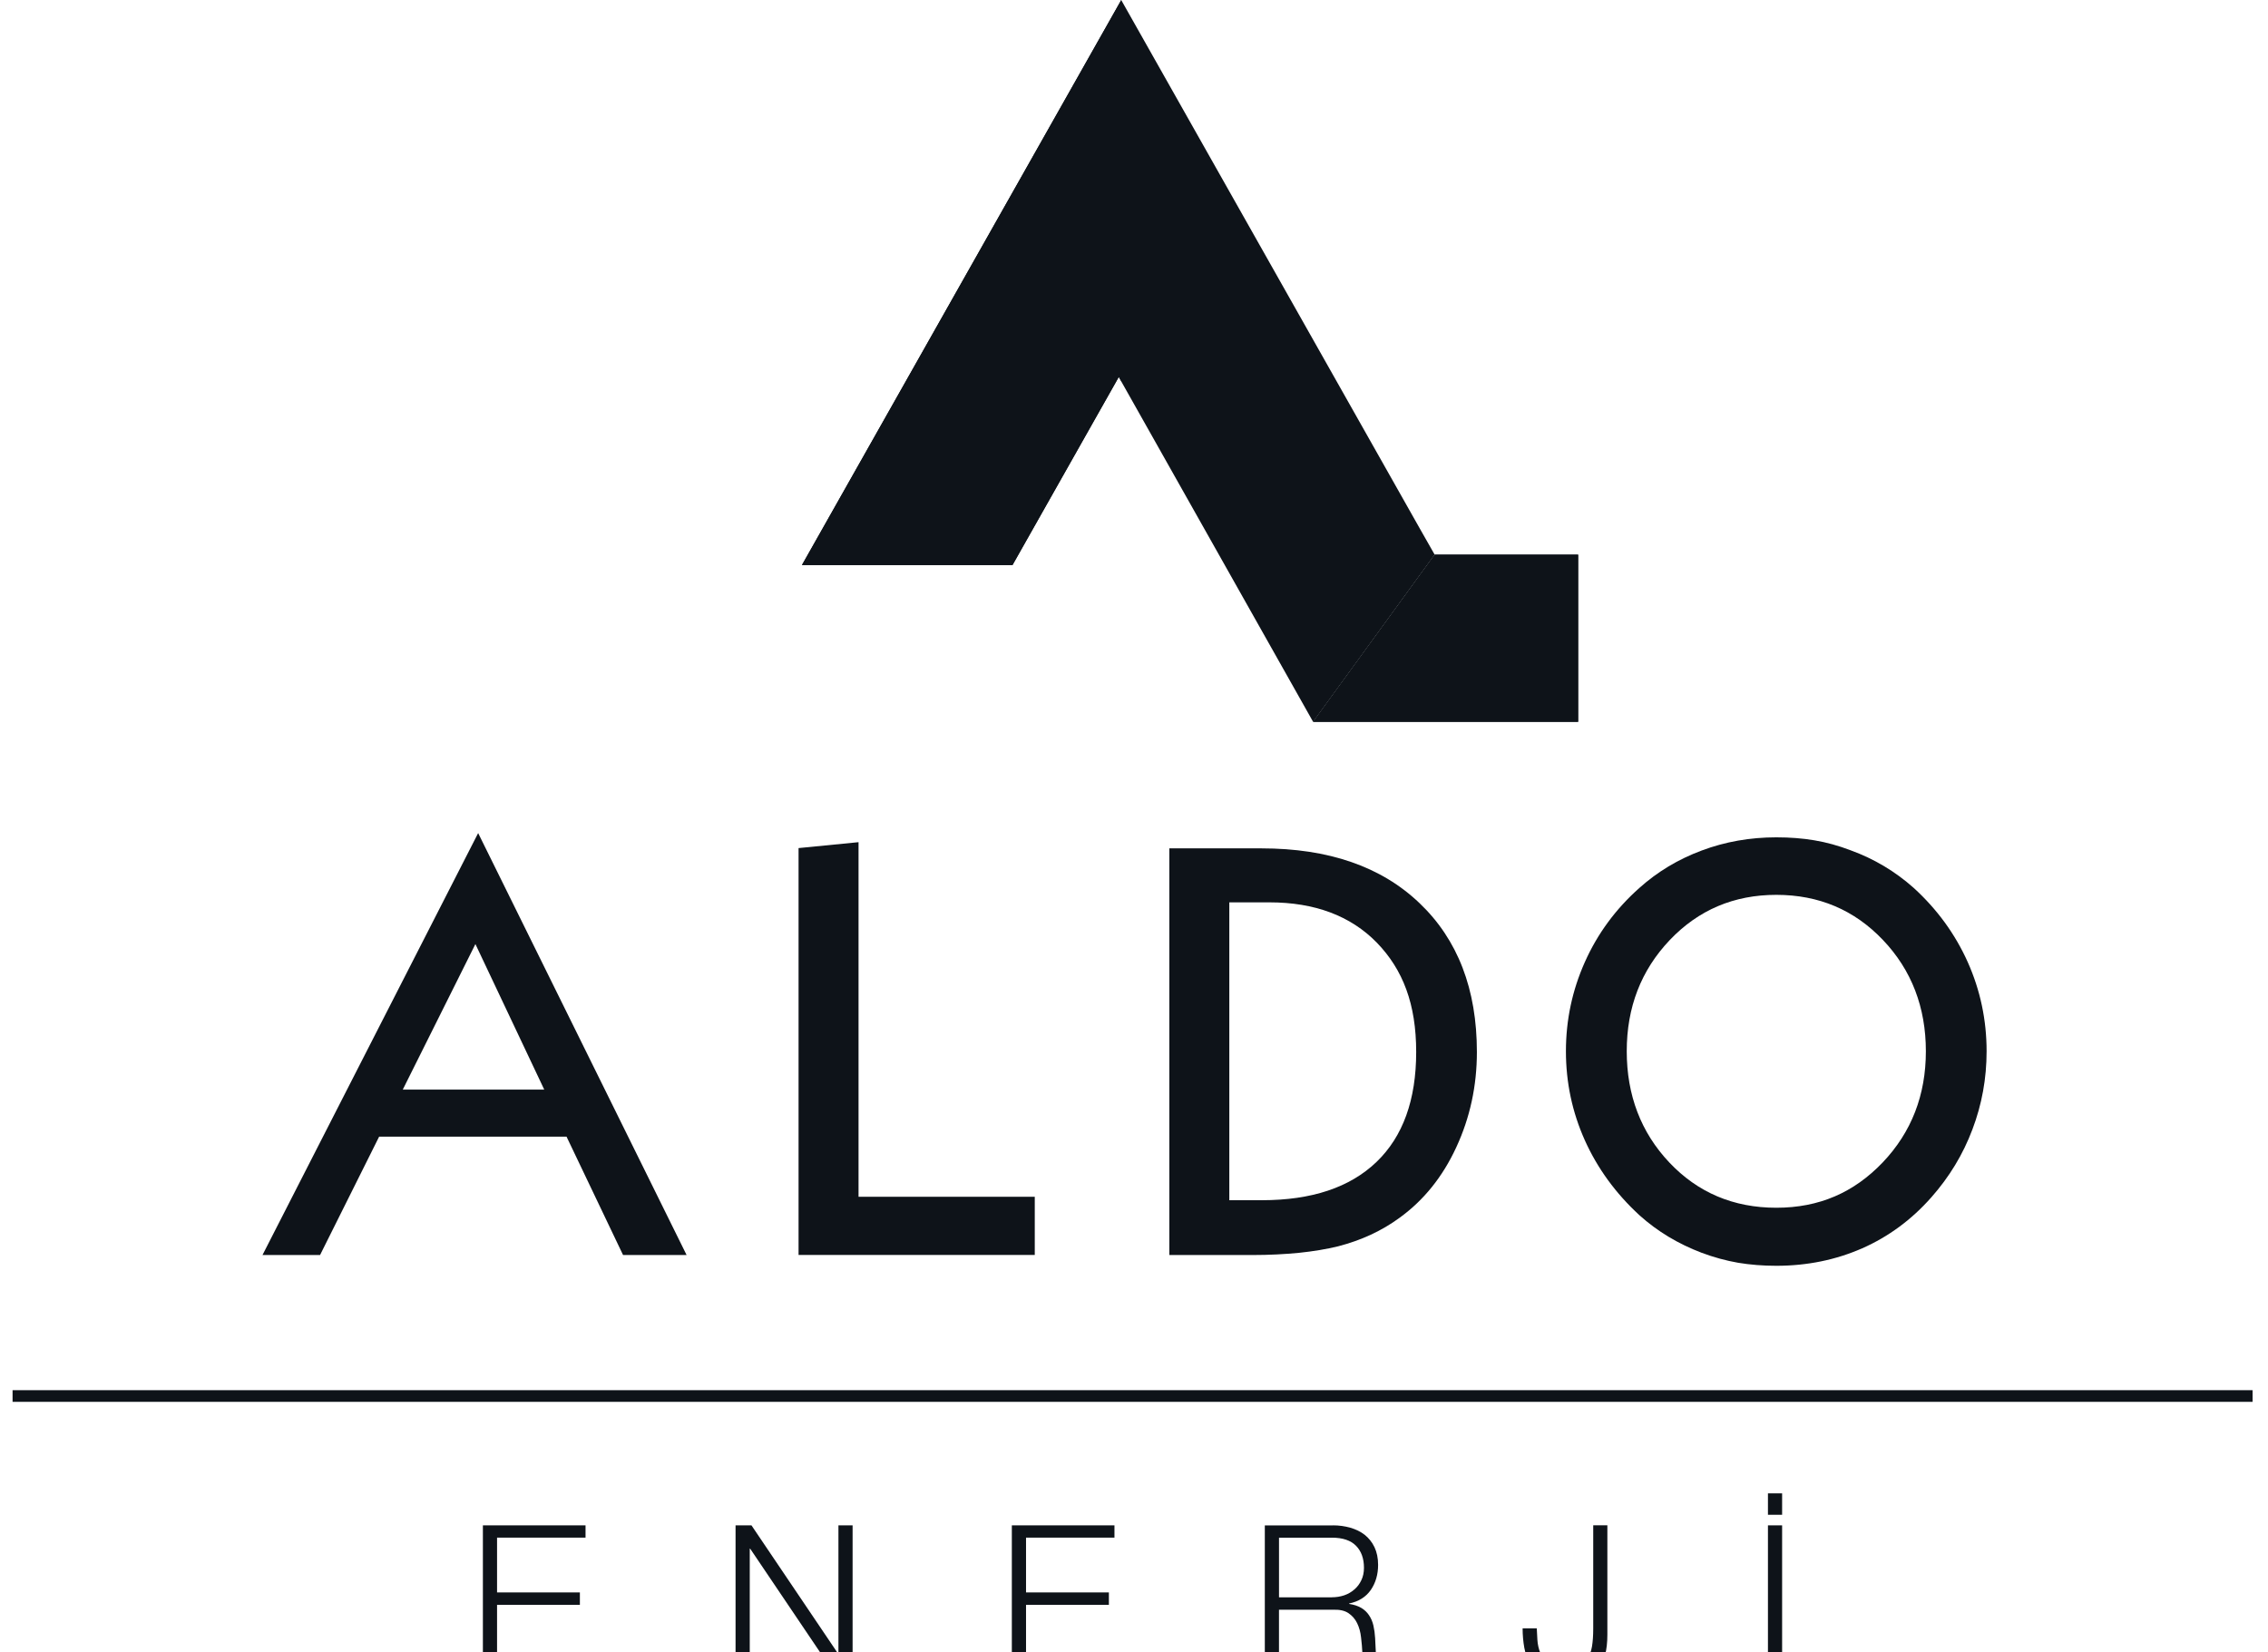
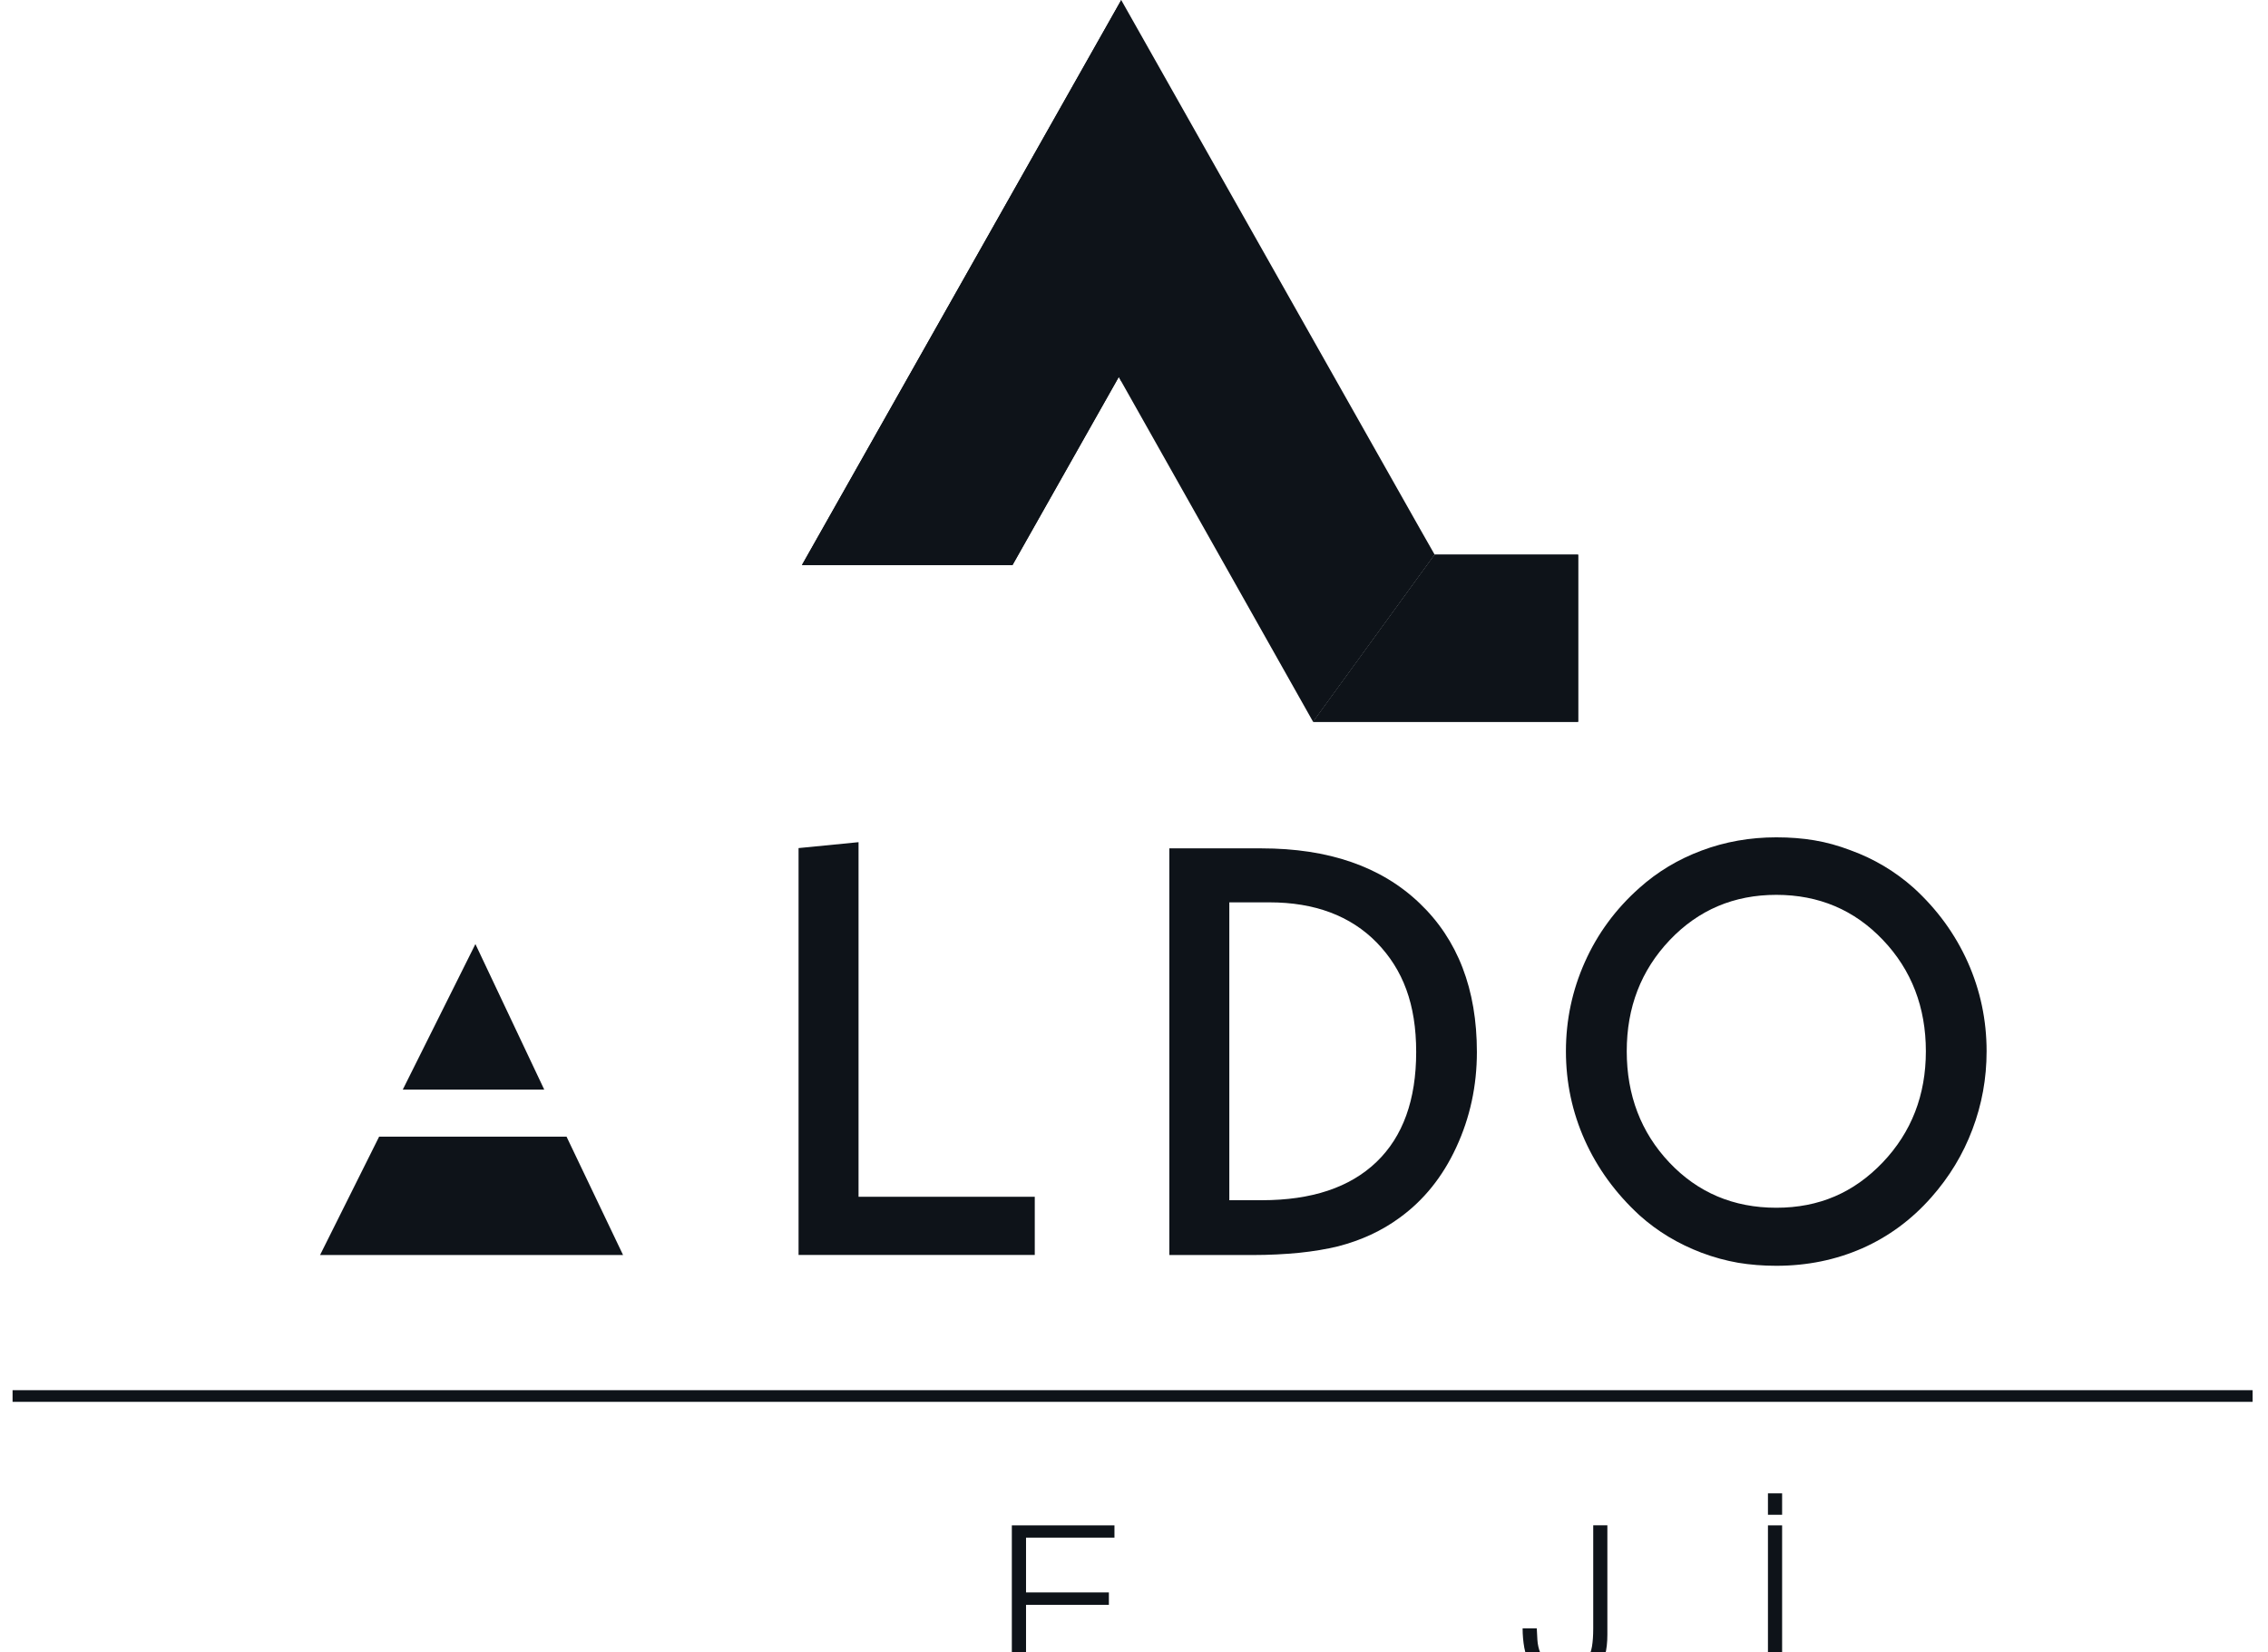
<svg xmlns="http://www.w3.org/2000/svg" width="81" height="59" viewBox="0 0 81 59" fill="none">
  <path d="M80.449 49.65H0.449V50.066H80.449V49.65Z" fill="#0E1319" />
  <path d="M30.662 30.079V42.743H36.956V44.82H28.52V30.289L30.662 30.078V30.079Z" fill="#0E1319" />
  <path d="M41.762 30.299H45.051C47.449 30.299 49.332 30.949 50.698 32.256C52.064 33.557 52.746 35.332 52.746 37.572C52.746 38.781 52.501 39.916 52.01 40.974C51.523 42.03 50.844 42.873 49.974 43.5C49.351 43.955 48.624 44.296 47.788 44.512C47.37 44.613 46.906 44.691 46.403 44.743C45.896 44.793 45.335 44.823 44.718 44.823H41.762V30.3V30.299ZM43.904 32.228V42.865H45.069C46.847 42.865 48.209 42.41 49.157 41.502C50.106 40.593 50.578 39.279 50.578 37.571C50.578 35.863 50.107 34.63 49.172 33.666C48.235 32.707 46.954 32.227 45.334 32.227H43.904V32.228Z" fill="#0E1319" />
  <path d="M63.44 29.905C63.927 29.905 64.381 29.94 64.803 30.012C65.233 30.084 65.663 30.203 66.096 30.369C66.934 30.674 67.682 31.12 68.344 31.709C69.181 32.471 69.825 33.355 70.277 34.362C70.727 35.371 70.95 36.433 70.95 37.545C70.95 38.517 70.781 39.446 70.443 40.338C70.108 41.229 69.618 42.036 68.977 42.761C68.275 43.557 67.451 44.166 66.507 44.583C65.563 44.997 64.541 45.207 63.438 45.207C62.958 45.207 62.505 45.17 62.076 45.099C61.646 45.024 61.213 44.907 60.77 44.741C59.936 44.424 59.194 43.98 58.552 43.402C57.702 42.62 57.053 41.728 56.602 40.727C56.151 39.721 55.926 38.661 55.926 37.545C55.926 36.429 56.151 35.369 56.602 34.359C57.052 33.35 57.701 32.465 58.552 31.71C59.194 31.135 59.934 30.689 60.777 30.375C61.616 30.061 62.504 29.905 63.438 29.905H63.44ZM63.44 31.959C61.928 31.959 60.659 32.497 59.634 33.574C58.607 34.656 58.098 35.976 58.098 37.545C58.098 39.113 58.605 40.445 59.62 41.519C60.636 42.592 61.908 43.134 63.44 43.134C64.971 43.134 66.21 42.592 67.239 41.516C68.268 40.435 68.781 39.109 68.781 37.545C68.781 35.98 68.271 34.643 67.248 33.571C66.227 32.496 64.956 31.959 63.44 31.959Z" fill="#0E1319" />
-   <path d="M13.541 40.594H20.233L22.252 44.822H24.521L17.077 29.753L9.375 44.822H11.431L13.541 40.594ZM16.979 33.717L19.437 38.914H14.385L16.979 33.717Z" fill="#0E1319" />
+   <path d="M13.541 40.594H20.233L22.252 44.822H24.521L9.375 44.822H11.431L13.541 40.594ZM16.979 33.717L19.437 38.914H14.385L16.979 33.717Z" fill="#0E1319" />
  <path d="M46.897 25.78L51.238 19.809L50.698 18.86L40.043 0V13.619L46.897 25.78Z" fill="#0E1319" />
  <path d="M40.045 13.619V0L28.641 20.18H36.161L39.957 13.462L40.045 13.619Z" fill="#0E1319" />
  <path d="M56.362 19.809H51.24L46.898 25.78H56.362V19.809Z" fill="#0E1319" />
  <path d="M40.045 13.619V0L28.641 20.18H36.161L39.957 13.462L40.045 13.619Z" fill="#0E1319" />
  <path d="M56.362 19.809H51.24L46.898 25.78H56.362V19.809Z" fill="#0E1319" />
-   <path d="M20.912 54.477V54.916H17.752V56.873H20.71V57.315H17.752V59.456H20.948V59.894H17.246V54.478H20.912V54.477Z" fill="#0E1319" />
-   <path d="M26.838 54.477L29.93 59.058H29.944V54.477H30.45V59.892H29.884L26.793 55.312H26.777V59.892H26.27V54.477H26.837H26.838Z" fill="#0E1319" />
  <path d="M39.802 54.477V54.916H36.644V56.873H39.603V57.315H36.644V59.456H39.84V59.894H36.137V54.478H39.802V54.477Z" fill="#0E1319" />
-   <path d="M47.604 54.477C47.823 54.477 48.029 54.505 48.225 54.562C48.42 54.617 48.591 54.701 48.738 54.814C48.883 54.93 49.001 55.074 49.088 55.255C49.173 55.435 49.218 55.644 49.218 55.889C49.218 56.233 49.13 56.531 48.958 56.783C48.783 57.035 48.526 57.197 48.183 57.268V57.283C48.358 57.309 48.501 57.358 48.616 57.425C48.73 57.493 48.823 57.58 48.893 57.687C48.966 57.793 49.018 57.915 49.05 58.054C49.082 58.194 49.103 58.344 49.112 58.506C49.119 58.596 49.124 58.708 49.128 58.839C49.132 58.971 49.143 59.104 49.157 59.238C49.172 59.37 49.196 59.495 49.229 59.616C49.261 59.735 49.302 59.829 49.358 59.894H48.8C48.77 59.843 48.748 59.779 48.73 59.708C48.712 59.634 48.699 59.557 48.692 59.48C48.684 59.4 48.678 59.325 48.672 59.25C48.667 59.176 48.665 59.106 48.657 59.051C48.649 58.861 48.632 58.669 48.609 58.479C48.589 58.289 48.542 58.12 48.469 57.97C48.397 57.821 48.292 57.703 48.157 57.611C48.02 57.52 47.834 57.48 47.597 57.491H45.678V59.895H45.172V54.479H47.604V54.477ZM47.567 57.046C47.72 57.046 47.867 57.023 48.008 56.976C48.146 56.928 48.266 56.859 48.371 56.766C48.476 56.677 48.558 56.567 48.619 56.437C48.681 56.31 48.713 56.16 48.713 55.995C48.713 55.661 48.618 55.398 48.429 55.206C48.243 55.015 47.953 54.917 47.567 54.917H45.679V57.047H47.567V57.046Z" fill="#0E1319" />
  <path d="M57.406 54.477V58.383C57.406 58.661 57.379 58.901 57.325 59.103C57.271 59.307 57.181 59.474 57.06 59.603C56.939 59.736 56.78 59.835 56.584 59.901C56.39 59.966 56.145 59.999 55.859 59.999C55.557 59.999 55.308 59.947 55.115 59.845C54.921 59.739 54.772 59.603 54.663 59.432C54.553 59.265 54.479 59.068 54.439 58.846C54.4 58.624 54.379 58.395 54.379 58.156H54.885C54.889 58.272 54.897 58.413 54.907 58.572C54.918 58.736 54.953 58.887 55.011 59.036C55.07 59.18 55.168 59.307 55.305 59.409C55.443 59.516 55.641 59.566 55.904 59.566C56.103 59.566 56.267 59.539 56.396 59.487C56.524 59.432 56.626 59.349 56.7 59.237C56.776 59.121 56.826 58.978 56.857 58.802C56.886 58.623 56.901 58.413 56.901 58.162V54.476H57.407L57.406 54.477Z" fill="#0E1319" />
  <path d="M63.141 53.335H63.647V54.099H63.141V53.335ZM63.647 54.477V59.893H63.141V54.477H63.647Z" fill="#0E1319" />
</svg>